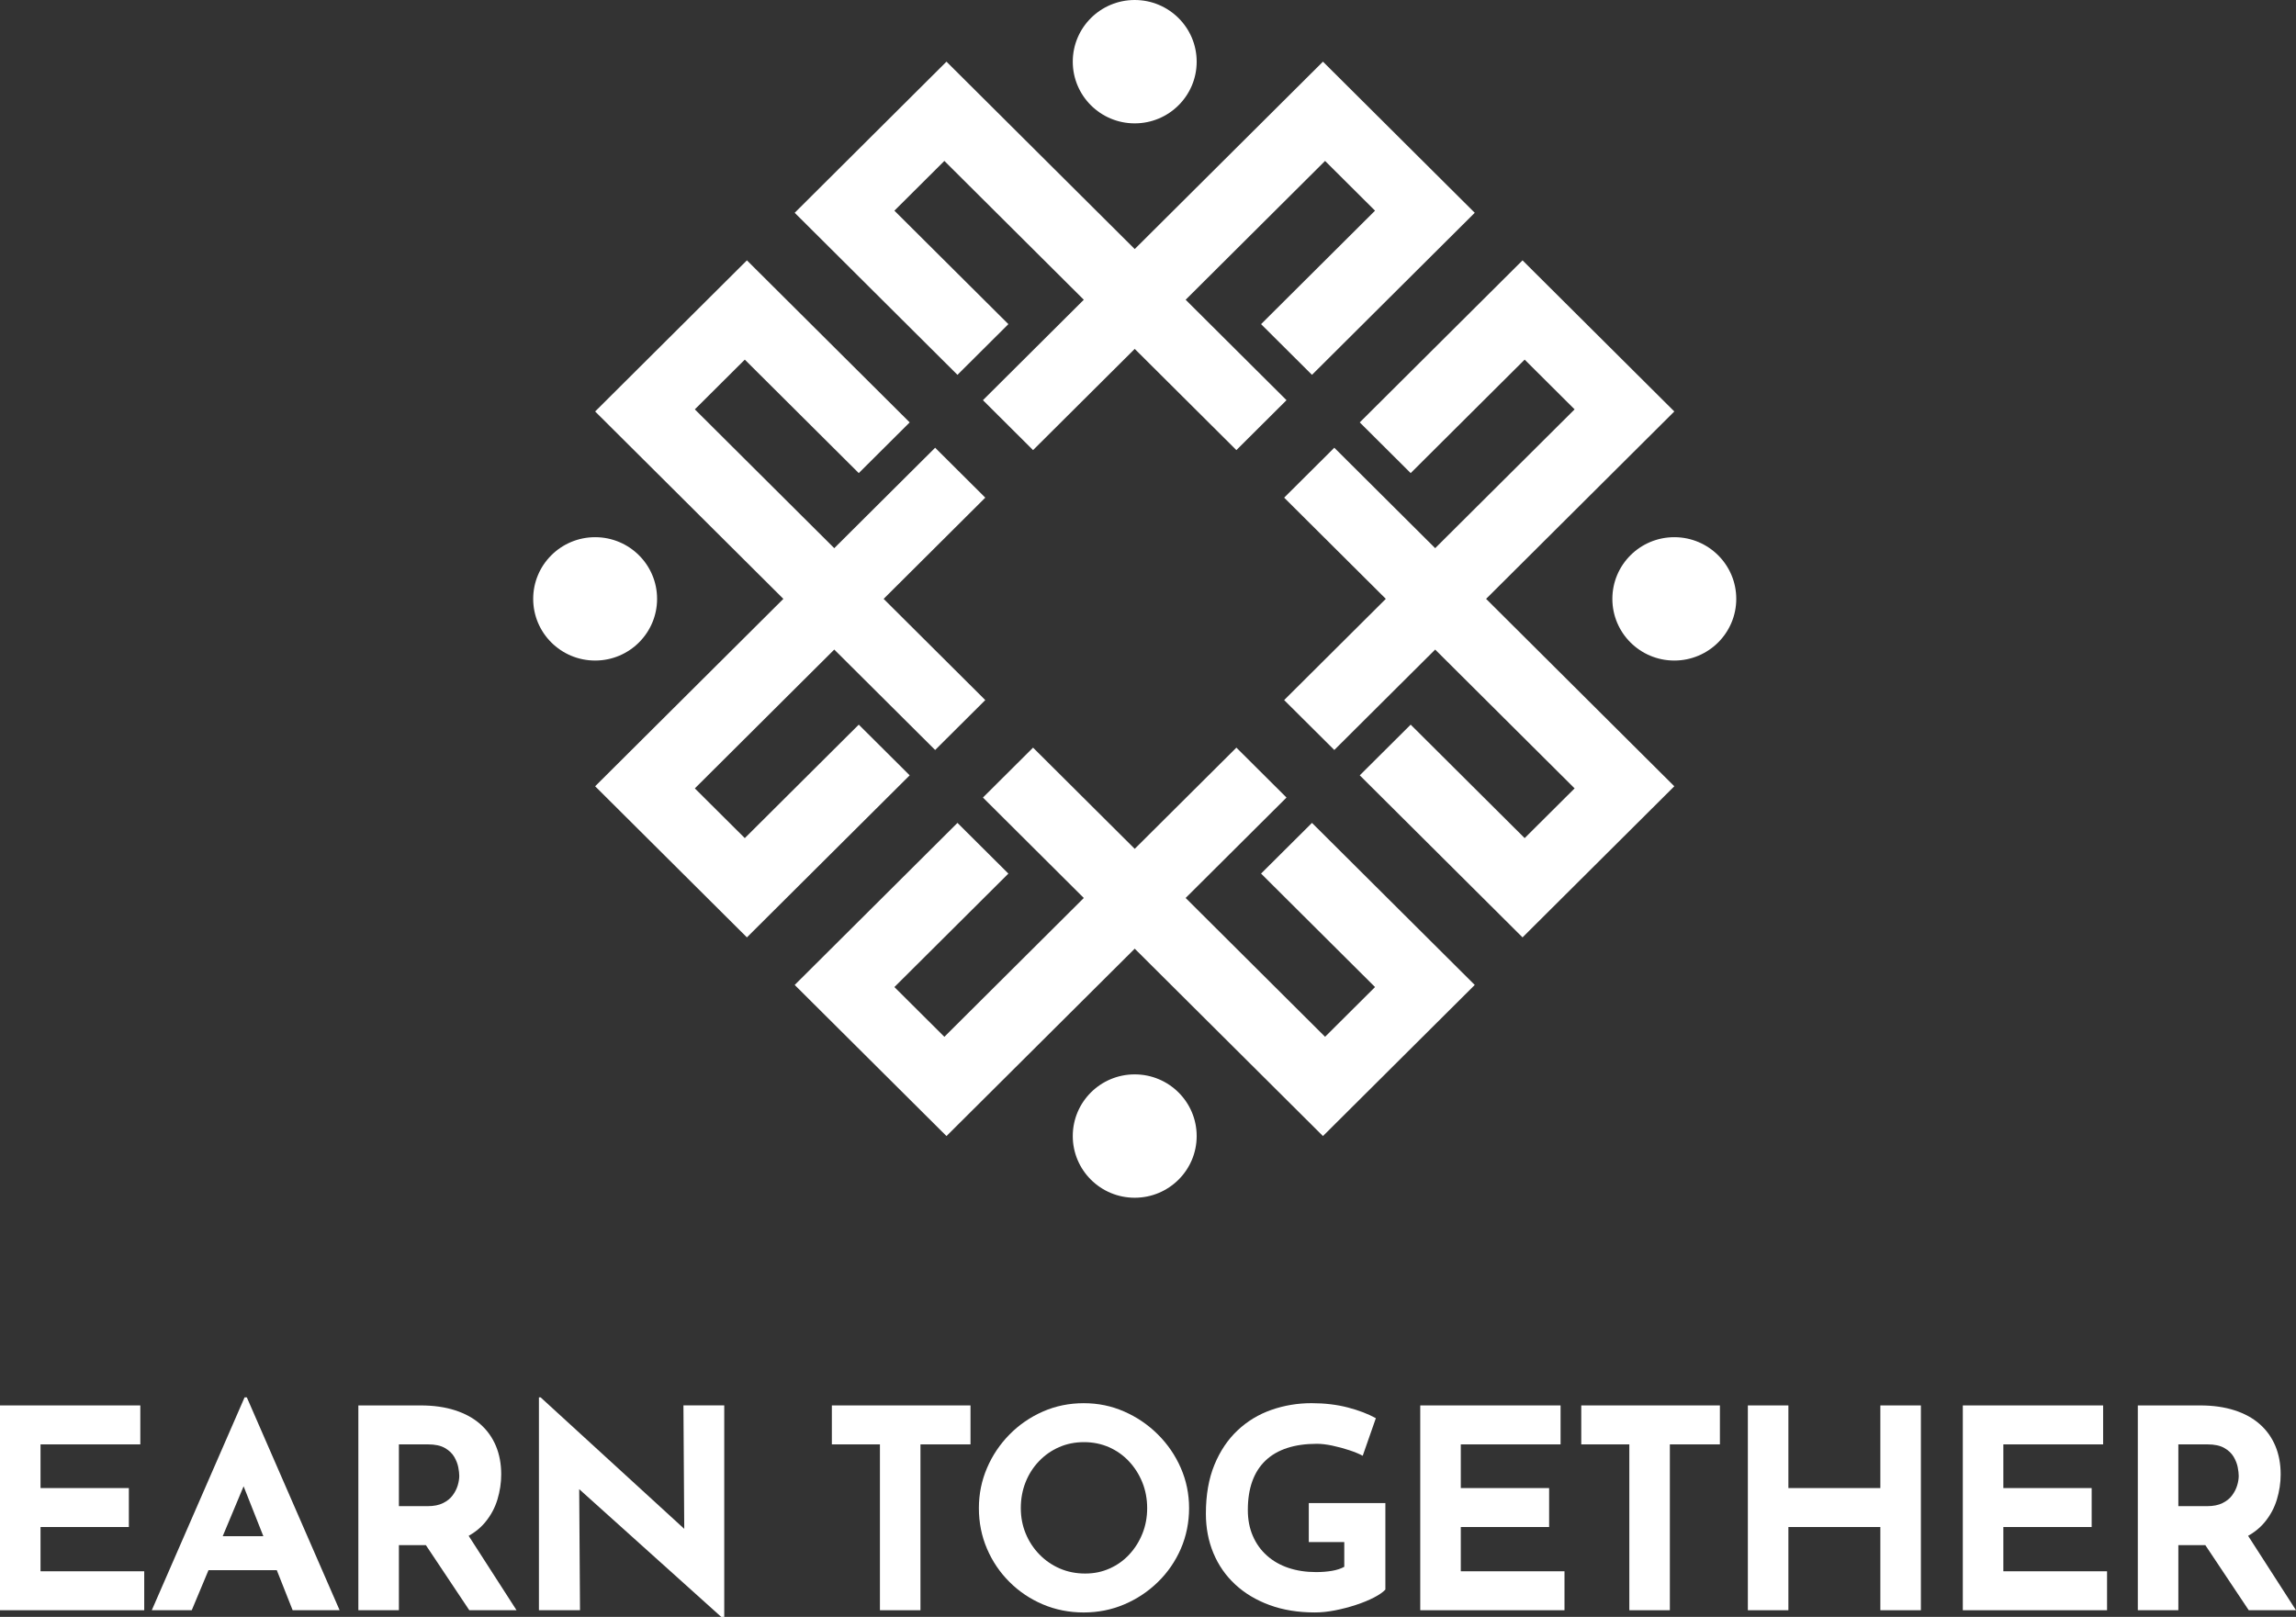
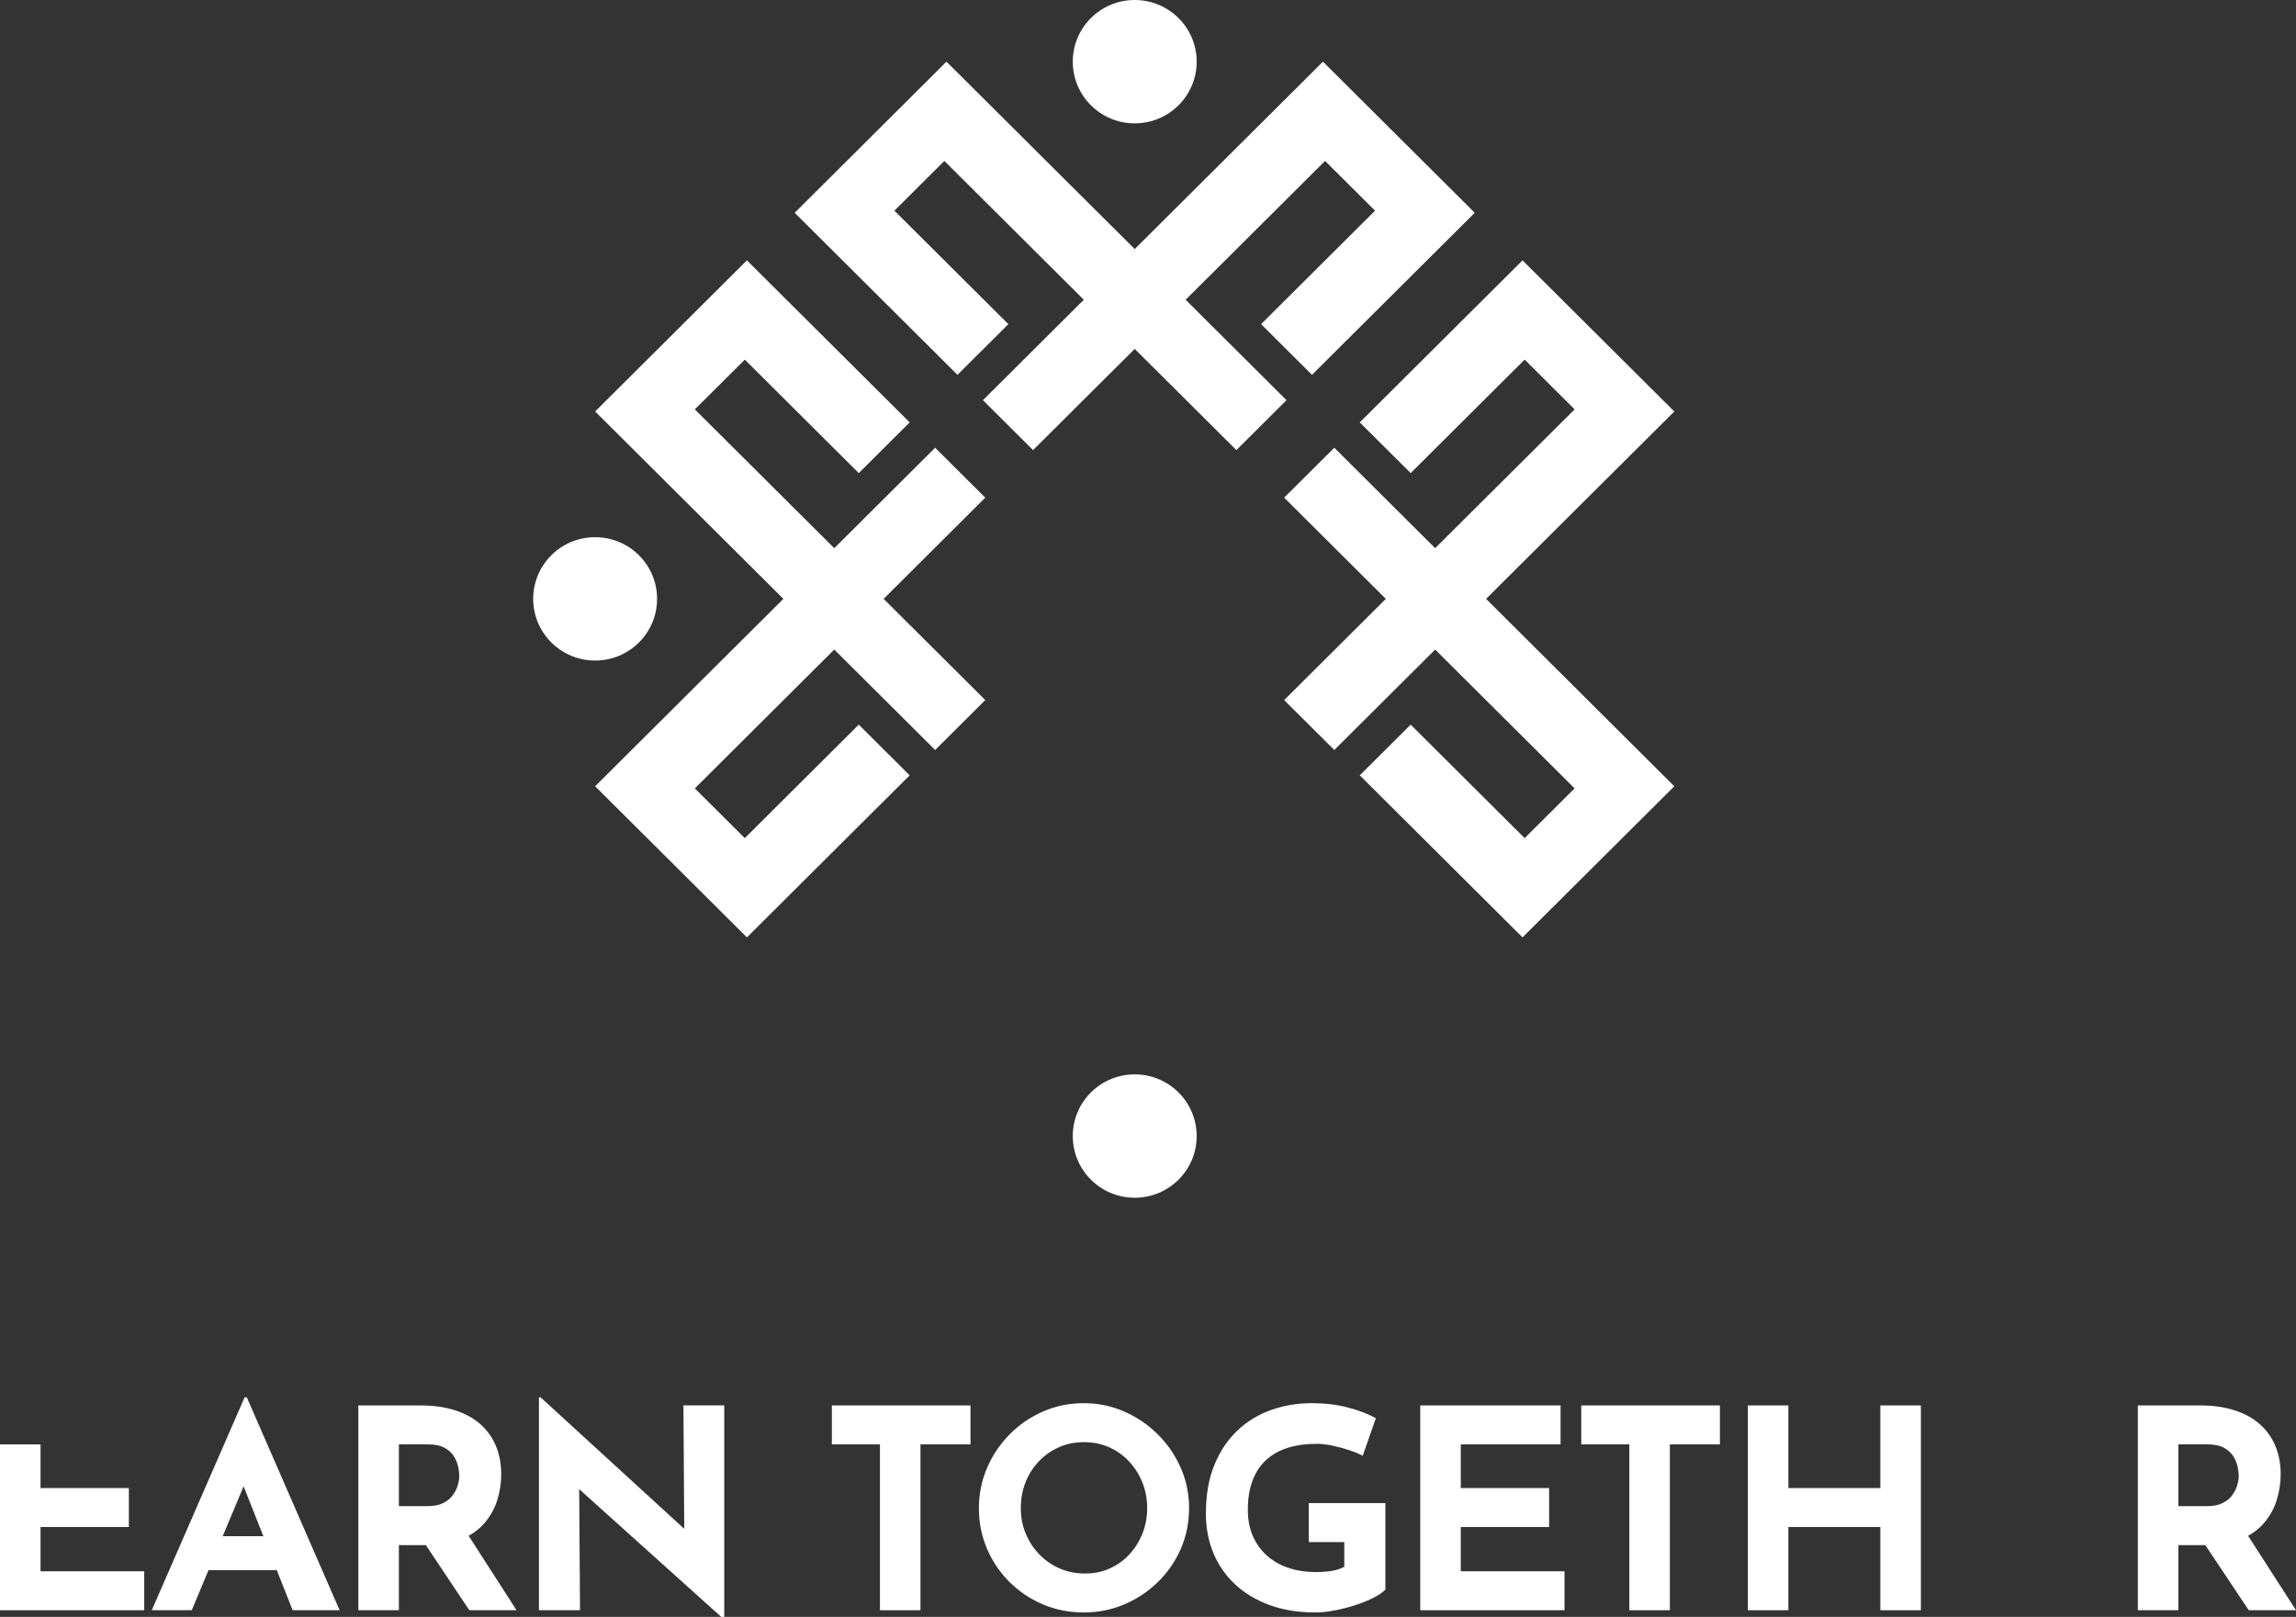
<svg xmlns="http://www.w3.org/2000/svg" width="230" height="162" viewBox="0 0 230 162" fill="none">
  <rect x="0" y="0" width="230" height="162" fill="#333333" stroke="none" />
  <g clip-path="url(#clip0_474_74)">
-     <path d="M0 140.814H14.056V144.717H4.06V149.094H12.908V152.997H4.06V157.431H14.448V161.334H0V140.814Z" fill="white" />
+     <path d="M0 140.814V144.717H4.06V149.094H12.908V152.997H4.06V157.431H14.448V161.334H0V140.814Z" fill="white" />
    <path d="M15.205 161.334L24.501 140.005H24.726L34.021 161.334H29.316L23.381 146.333L26.321 144.327L19.208 161.334H15.204H15.205ZM21.561 153.918H27.749L29.176 157.319H20.301L21.561 153.918Z" fill="white" />
    <path d="M42.142 140.814C43.429 140.814 44.577 140.977 45.587 141.302C46.594 141.627 47.44 142.092 48.121 142.696C48.803 143.299 49.321 144.026 49.676 144.871C50.03 145.717 50.209 146.669 50.209 147.729C50.209 148.566 50.083 149.402 49.831 150.239C49.579 151.075 49.168 151.838 48.599 152.524C48.029 153.212 47.278 153.764 46.344 154.182C45.41 154.601 44.253 154.81 42.871 154.81H39.959V161.334H35.899V140.814H42.144H42.142ZM42.842 150.906C43.457 150.906 43.971 150.804 44.382 150.6C44.793 150.396 45.115 150.136 45.347 149.819C45.581 149.503 45.749 149.173 45.852 148.828C45.953 148.485 46.007 148.164 46.007 147.867C46.007 147.643 45.974 147.361 45.909 147.016C45.843 146.673 45.708 146.324 45.504 145.97C45.297 145.618 44.986 145.319 44.566 145.079C44.146 144.837 43.581 144.716 42.871 144.716H39.959V150.905H42.844L42.842 150.906ZM46.65 153.416L51.745 161.334H47.012L41.805 153.528L46.65 153.416Z" fill="white" />
    <path d="M72.438 162.171L56.813 148.118L58.018 148.788L58.102 161.334H53.987V140.005H54.155L69.443 154.001L68.547 153.61L68.463 140.812H72.551V162.169H72.438V162.171Z" fill="white" />
    <path d="M83.331 140.814H97.219V144.717H92.207V161.334H88.147V144.717H83.331V140.814Z" fill="white" />
    <path d="M98.059 151.103C98.059 149.69 98.33 148.351 98.872 147.087C99.413 145.823 100.165 144.703 101.127 143.727C102.088 142.751 103.203 141.984 104.472 141.427C105.741 140.869 107.104 140.59 108.56 140.59C110.015 140.59 111.351 140.869 112.62 141.427C113.889 141.984 115.015 142.751 115.995 143.727C116.975 144.703 117.739 145.823 118.29 147.087C118.841 148.351 119.115 149.69 119.115 151.103C119.115 152.515 118.839 153.909 118.29 155.173C117.739 156.437 116.975 157.548 115.995 158.504C115.015 159.462 113.889 160.21 112.62 160.749C111.351 161.289 109.997 161.558 108.56 161.558C107.123 161.558 105.741 161.289 104.472 160.749C103.203 160.21 102.086 159.462 101.127 158.504C100.165 157.547 99.413 156.437 98.872 155.173C98.33 153.909 98.059 152.552 98.059 151.103ZM102.259 151.103C102.259 152.014 102.423 152.864 102.75 153.654C103.076 154.445 103.534 155.142 104.122 155.745C104.71 156.349 105.391 156.818 106.167 157.154C106.94 157.488 107.786 157.657 108.702 157.657C109.617 157.657 110.396 157.49 111.152 157.154C111.907 156.82 112.567 156.351 113.127 155.745C113.687 155.142 114.125 154.445 114.442 153.654C114.759 152.864 114.917 152.014 114.917 151.103C114.917 150.191 114.753 149.309 114.427 148.509C114.101 147.709 113.652 147.008 113.082 146.403C112.513 145.8 111.846 145.33 111.08 144.994C110.314 144.661 109.485 144.492 108.587 144.492C107.69 144.492 106.861 144.659 106.095 144.994C105.329 145.328 104.658 145.798 104.08 146.403C103.501 147.007 103.053 147.709 102.735 148.509C102.418 149.309 102.259 150.173 102.259 151.103Z" fill="white" />
    <path d="M138.773 159.271C138.53 159.531 138.147 159.796 137.626 160.065C137.103 160.335 136.5 160.581 135.82 160.804C135.139 161.028 134.444 161.208 133.735 161.347C133.026 161.487 132.353 161.556 131.72 161.556C130.04 161.556 128.527 161.311 127.184 160.817C125.841 160.326 124.692 159.638 123.739 158.754C122.787 157.871 122.059 156.826 121.554 155.617C121.05 154.408 120.799 153.089 120.799 151.658C120.799 149.782 121.083 148.149 121.654 146.764C122.223 145.38 122.999 144.228 123.979 143.307C124.959 142.386 126.088 141.704 127.367 141.258C128.645 140.812 129.984 140.588 131.384 140.588C132.709 140.588 133.923 140.733 135.025 141.021C136.126 141.309 137.058 141.667 137.825 142.094L136.509 145.858C136.174 145.673 135.725 145.486 135.165 145.301C134.604 145.115 134.035 144.961 133.457 144.84C132.878 144.719 132.364 144.659 131.917 144.659C130.797 144.659 129.807 144.798 128.949 145.077C128.091 145.356 127.367 145.774 126.779 146.332C126.191 146.889 125.747 147.583 125.449 148.408C125.15 149.235 125.001 150.196 125.001 151.293C125.001 152.26 125.169 153.13 125.506 153.9C125.841 154.672 126.313 155.327 126.921 155.866C127.527 156.406 128.245 156.815 129.076 157.094C129.907 157.372 130.826 157.512 131.834 157.512C132.412 157.512 132.945 157.47 133.429 157.387C133.914 157.303 134.324 157.169 134.662 156.983V154.502H131.106V150.598H138.779V159.269L138.773 159.271Z" fill="white" />
    <path d="M142.273 140.814H156.329V144.717H146.334V149.094H155.182V152.997H146.334V157.431H156.722V161.334H142.273V140.814Z" fill="white" />
    <path d="M158.402 140.814H172.29V144.717H167.277V161.334H163.217V144.717H158.402V140.814Z" fill="white" />
    <path d="M192.423 140.814V161.334H188.363V152.997H179.15V161.334H175.09V140.814H179.15V149.094H188.363V140.814H192.423Z" fill="white" />
-     <path d="M196.623 140.814H210.679V144.717H200.683V149.094H209.531V152.997H200.683V157.431H211.072V161.334H196.623V140.814Z" fill="white" />
    <path d="M220.397 140.814C221.684 140.814 222.832 140.977 223.842 141.302C224.849 141.627 225.695 142.092 226.376 142.696C227.058 143.299 227.576 144.026 227.931 144.871C228.285 145.717 228.464 146.669 228.464 147.729C228.464 148.566 228.338 149.402 228.086 150.239C227.834 151.075 227.423 151.838 226.854 152.524C226.284 153.212 225.533 153.764 224.599 154.182C223.665 154.601 222.508 154.81 221.126 154.81H218.214V161.334H214.154V140.814H220.399H220.397ZM221.097 150.906C221.712 150.906 222.226 150.804 222.637 150.6C223.048 150.396 223.37 150.136 223.602 149.819C223.836 149.503 224.004 149.173 224.107 148.828C224.21 148.485 224.262 148.164 224.262 147.867C224.262 147.643 224.228 147.361 224.164 147.016C224.098 146.673 223.963 146.324 223.759 145.97C223.552 145.618 223.241 145.319 222.821 145.079C222.401 144.837 221.835 144.716 221.126 144.716H218.214V150.905H221.099L221.097 150.906ZM224.905 153.416L230 161.334H225.267L220.06 153.528L224.905 153.416Z" fill="white" />
    <path fill-rule="evenodd" clip-rule="evenodd" d="M113.67 107.645C117.096 107.645 119.876 110.411 119.876 113.825C119.876 117.239 117.098 120.005 113.67 120.005C110.242 120.005 107.464 117.239 107.464 113.825C107.464 110.411 110.242 107.645 113.67 107.645Z" fill="white" />
    <path fill-rule="evenodd" clip-rule="evenodd" d="M65.823 60.002C65.823 63.414 63.045 66.182 59.618 66.182C56.192 66.182 53.412 63.416 53.412 60.002C53.412 56.589 56.19 53.823 59.618 53.823C63.047 53.823 65.823 56.589 65.823 60.002Z" fill="white" />
    <path fill-rule="evenodd" clip-rule="evenodd" d="M113.67 -6.10352e-05C117.096 -6.10352e-05 119.876 2.766 119.876 6.18C119.876 9.593 117.098 12.36 113.67 12.36C110.242 12.36 107.464 9.593 107.464 6.18C107.464 2.766 110.242 -6.10352e-05 113.67 -6.10352e-05Z" fill="white" />
-     <path fill-rule="evenodd" clip-rule="evenodd" d="M173.929 60.002C173.929 63.414 171.151 66.182 167.723 66.182C164.295 66.182 161.517 63.416 161.517 60.002C161.517 56.589 164.295 53.823 167.723 53.823C171.151 53.823 173.929 56.589 173.929 60.002Z" fill="white" />
-     <path fill-rule="evenodd" clip-rule="evenodd" d="M95.913 82.449L79.608 98.685L94.813 113.825L113.67 95.051L132.526 113.825L147.732 98.685L131.427 82.449L126.326 87.526L137.743 98.896L132.738 103.879L118.771 89.97L128.875 79.909L123.855 74.908L113.67 85.048L103.486 74.908L98.465 79.909L108.569 89.972L94.601 103.881L89.596 98.896L101.014 87.528L95.913 82.449Z" fill="white" />
    <path fill-rule="evenodd" clip-rule="evenodd" d="M91.127 42.321L74.822 26.086L59.617 41.226L78.473 60.002L59.617 78.779L74.822 93.919L91.127 77.683L86.026 72.604L74.61 83.973L69.605 78.991L83.572 65.082L93.678 75.143L98.7 70.143L88.517 60.002L98.7 49.862L93.678 44.86L83.572 54.923L69.605 41.015L74.61 36.032L86.026 47.401L91.127 42.321Z" fill="white" />
    <path fill-rule="evenodd" clip-rule="evenodd" d="M95.913 37.556L79.608 21.32L94.813 6.178L113.67 24.954L132.526 6.178L147.732 21.32L131.427 37.556L126.327 32.477L137.743 21.108L132.738 16.124L118.771 30.033L128.875 40.095L123.853 45.097L113.67 34.957L103.486 45.097L98.465 40.095L108.569 30.033L94.601 16.124L89.596 21.108L101.014 32.477L95.913 37.556Z" fill="white" />
    <path fill-rule="evenodd" clip-rule="evenodd" d="M136.213 42.321L152.518 26.086L167.723 41.226L148.868 60.002L167.723 78.779L152.518 93.919L136.213 77.683L141.314 72.604L152.731 83.973L157.735 78.99L143.767 65.082L133.663 75.143L128.639 70.143L138.823 60.002L128.639 49.862L133.663 44.86L143.767 54.923L157.735 41.015L152.731 36.032L141.314 47.401L136.213 42.321Z" fill="white" />
  </g>
  <defs>
    <clipPath id="clip0_474_74">
      <rect width="230" height="162" fill="white" />
    </clipPath>
  </defs>
</svg>